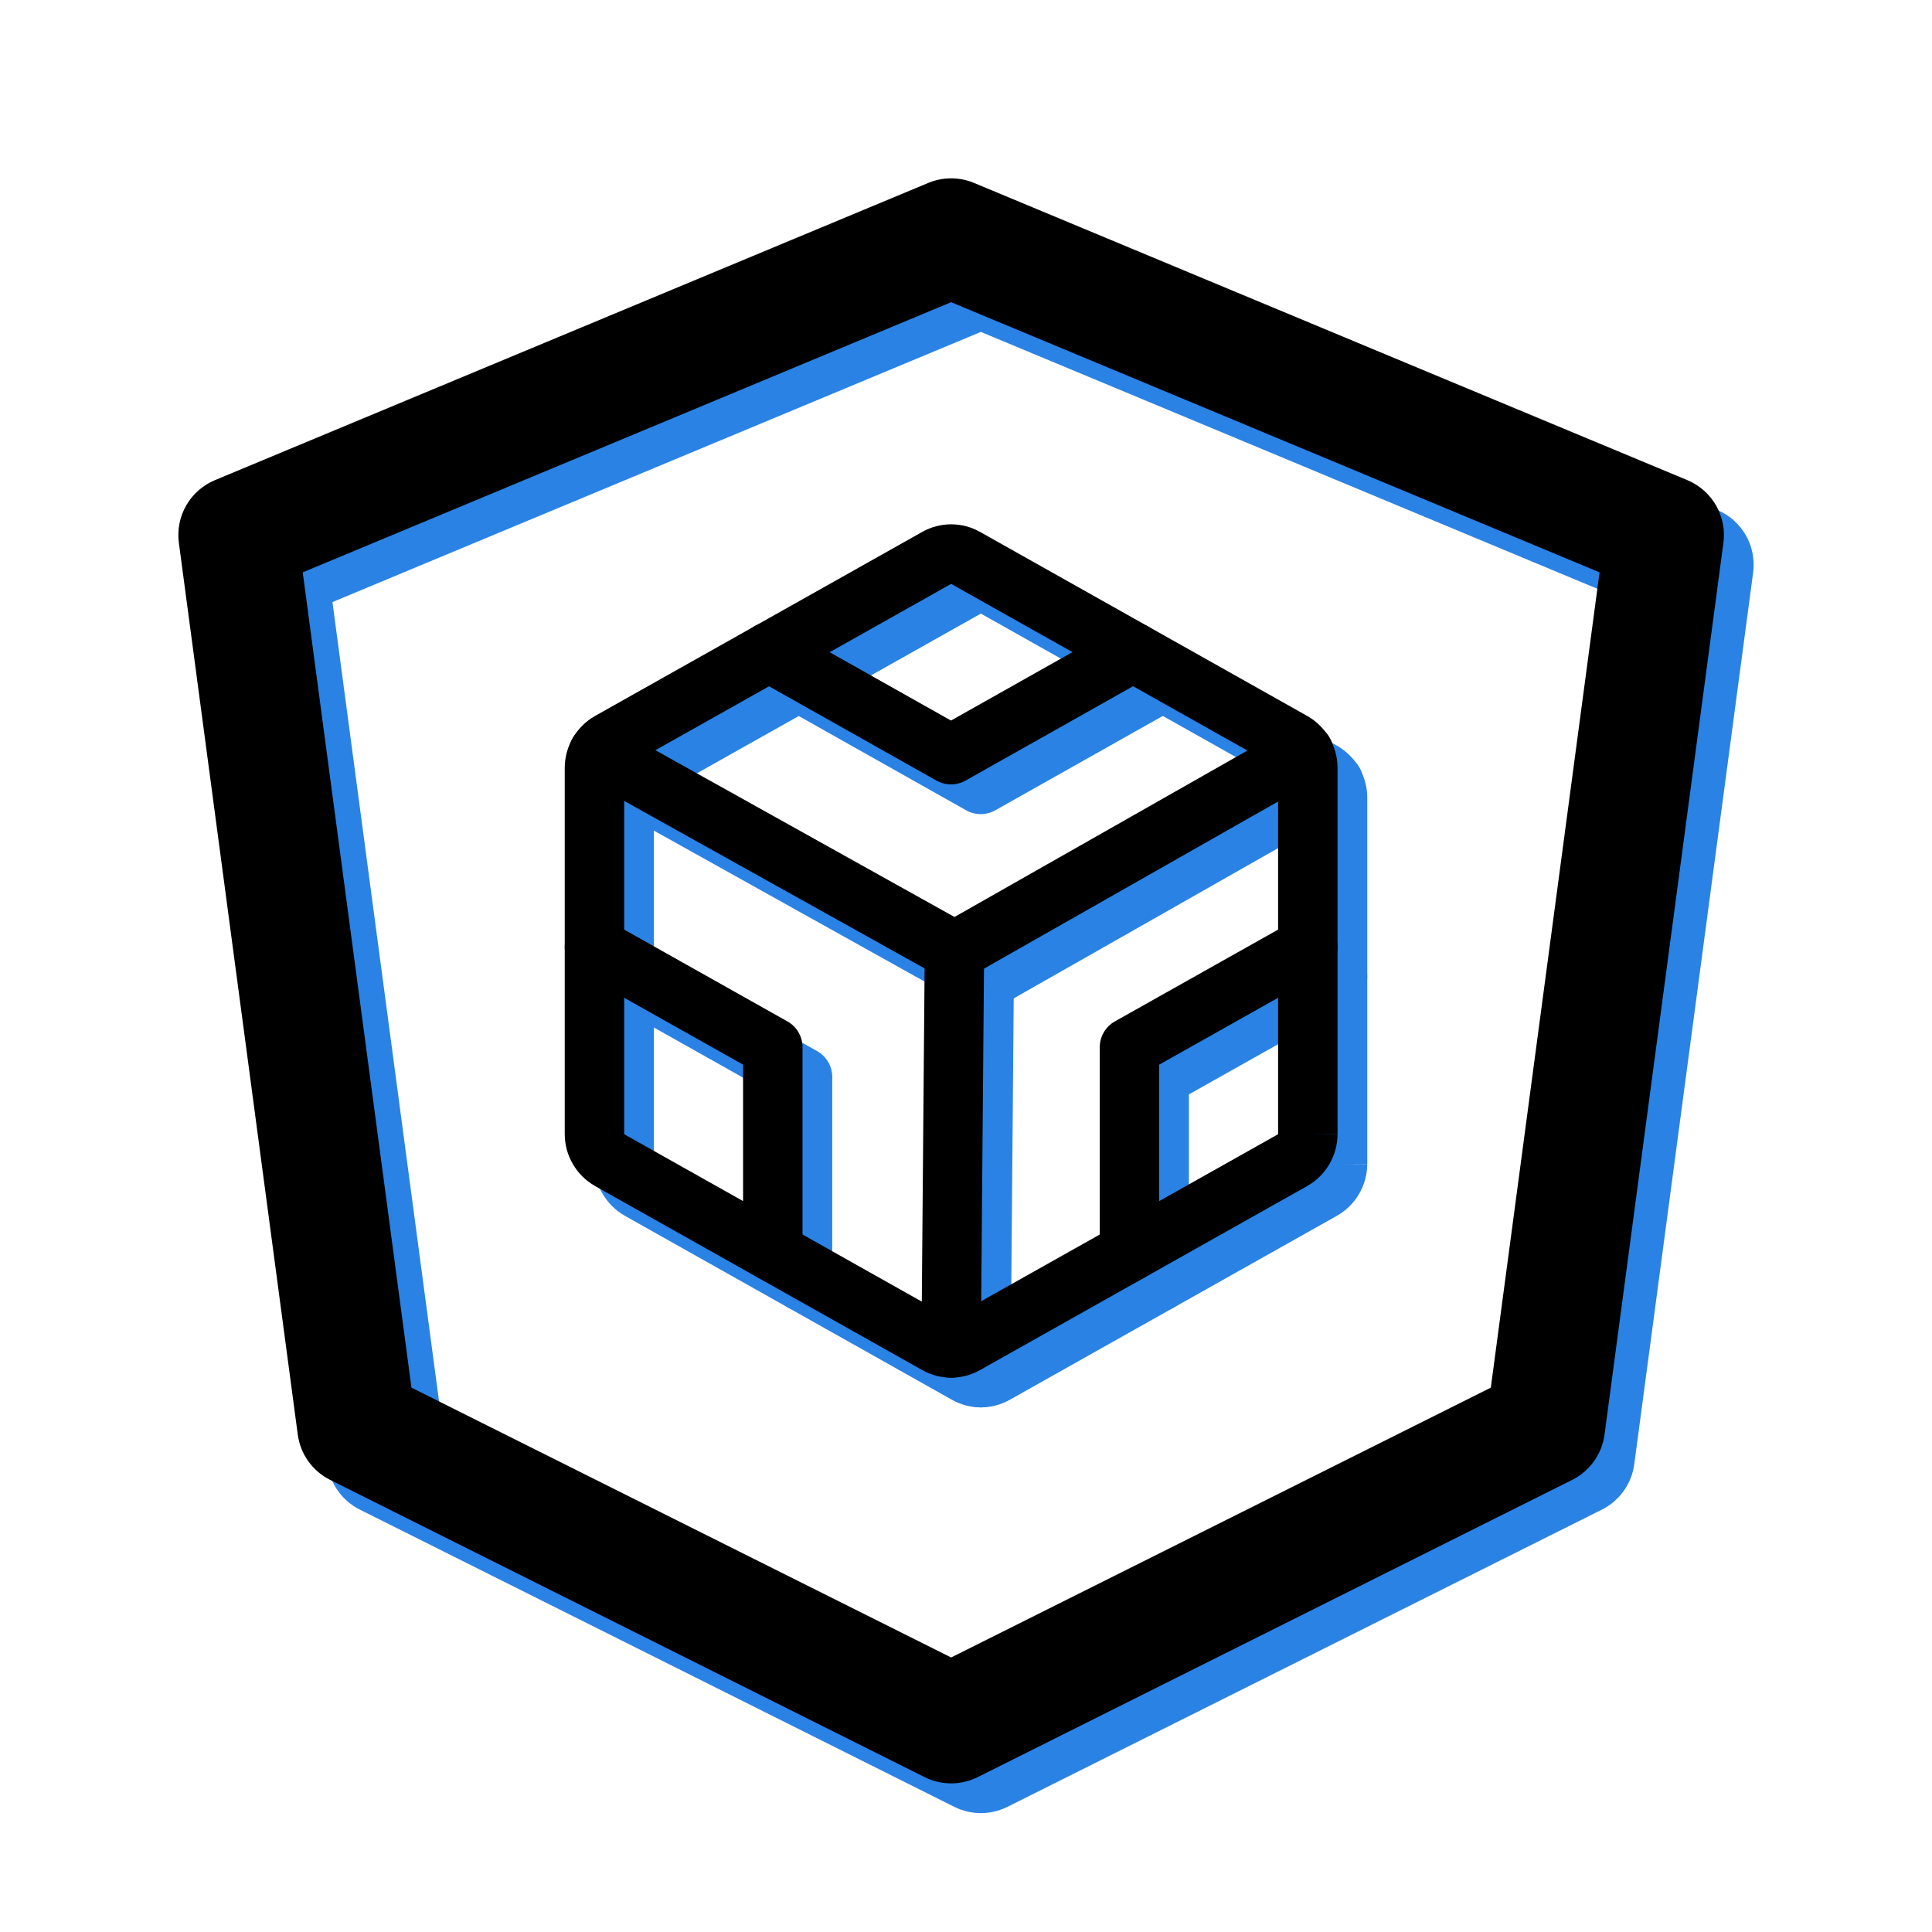
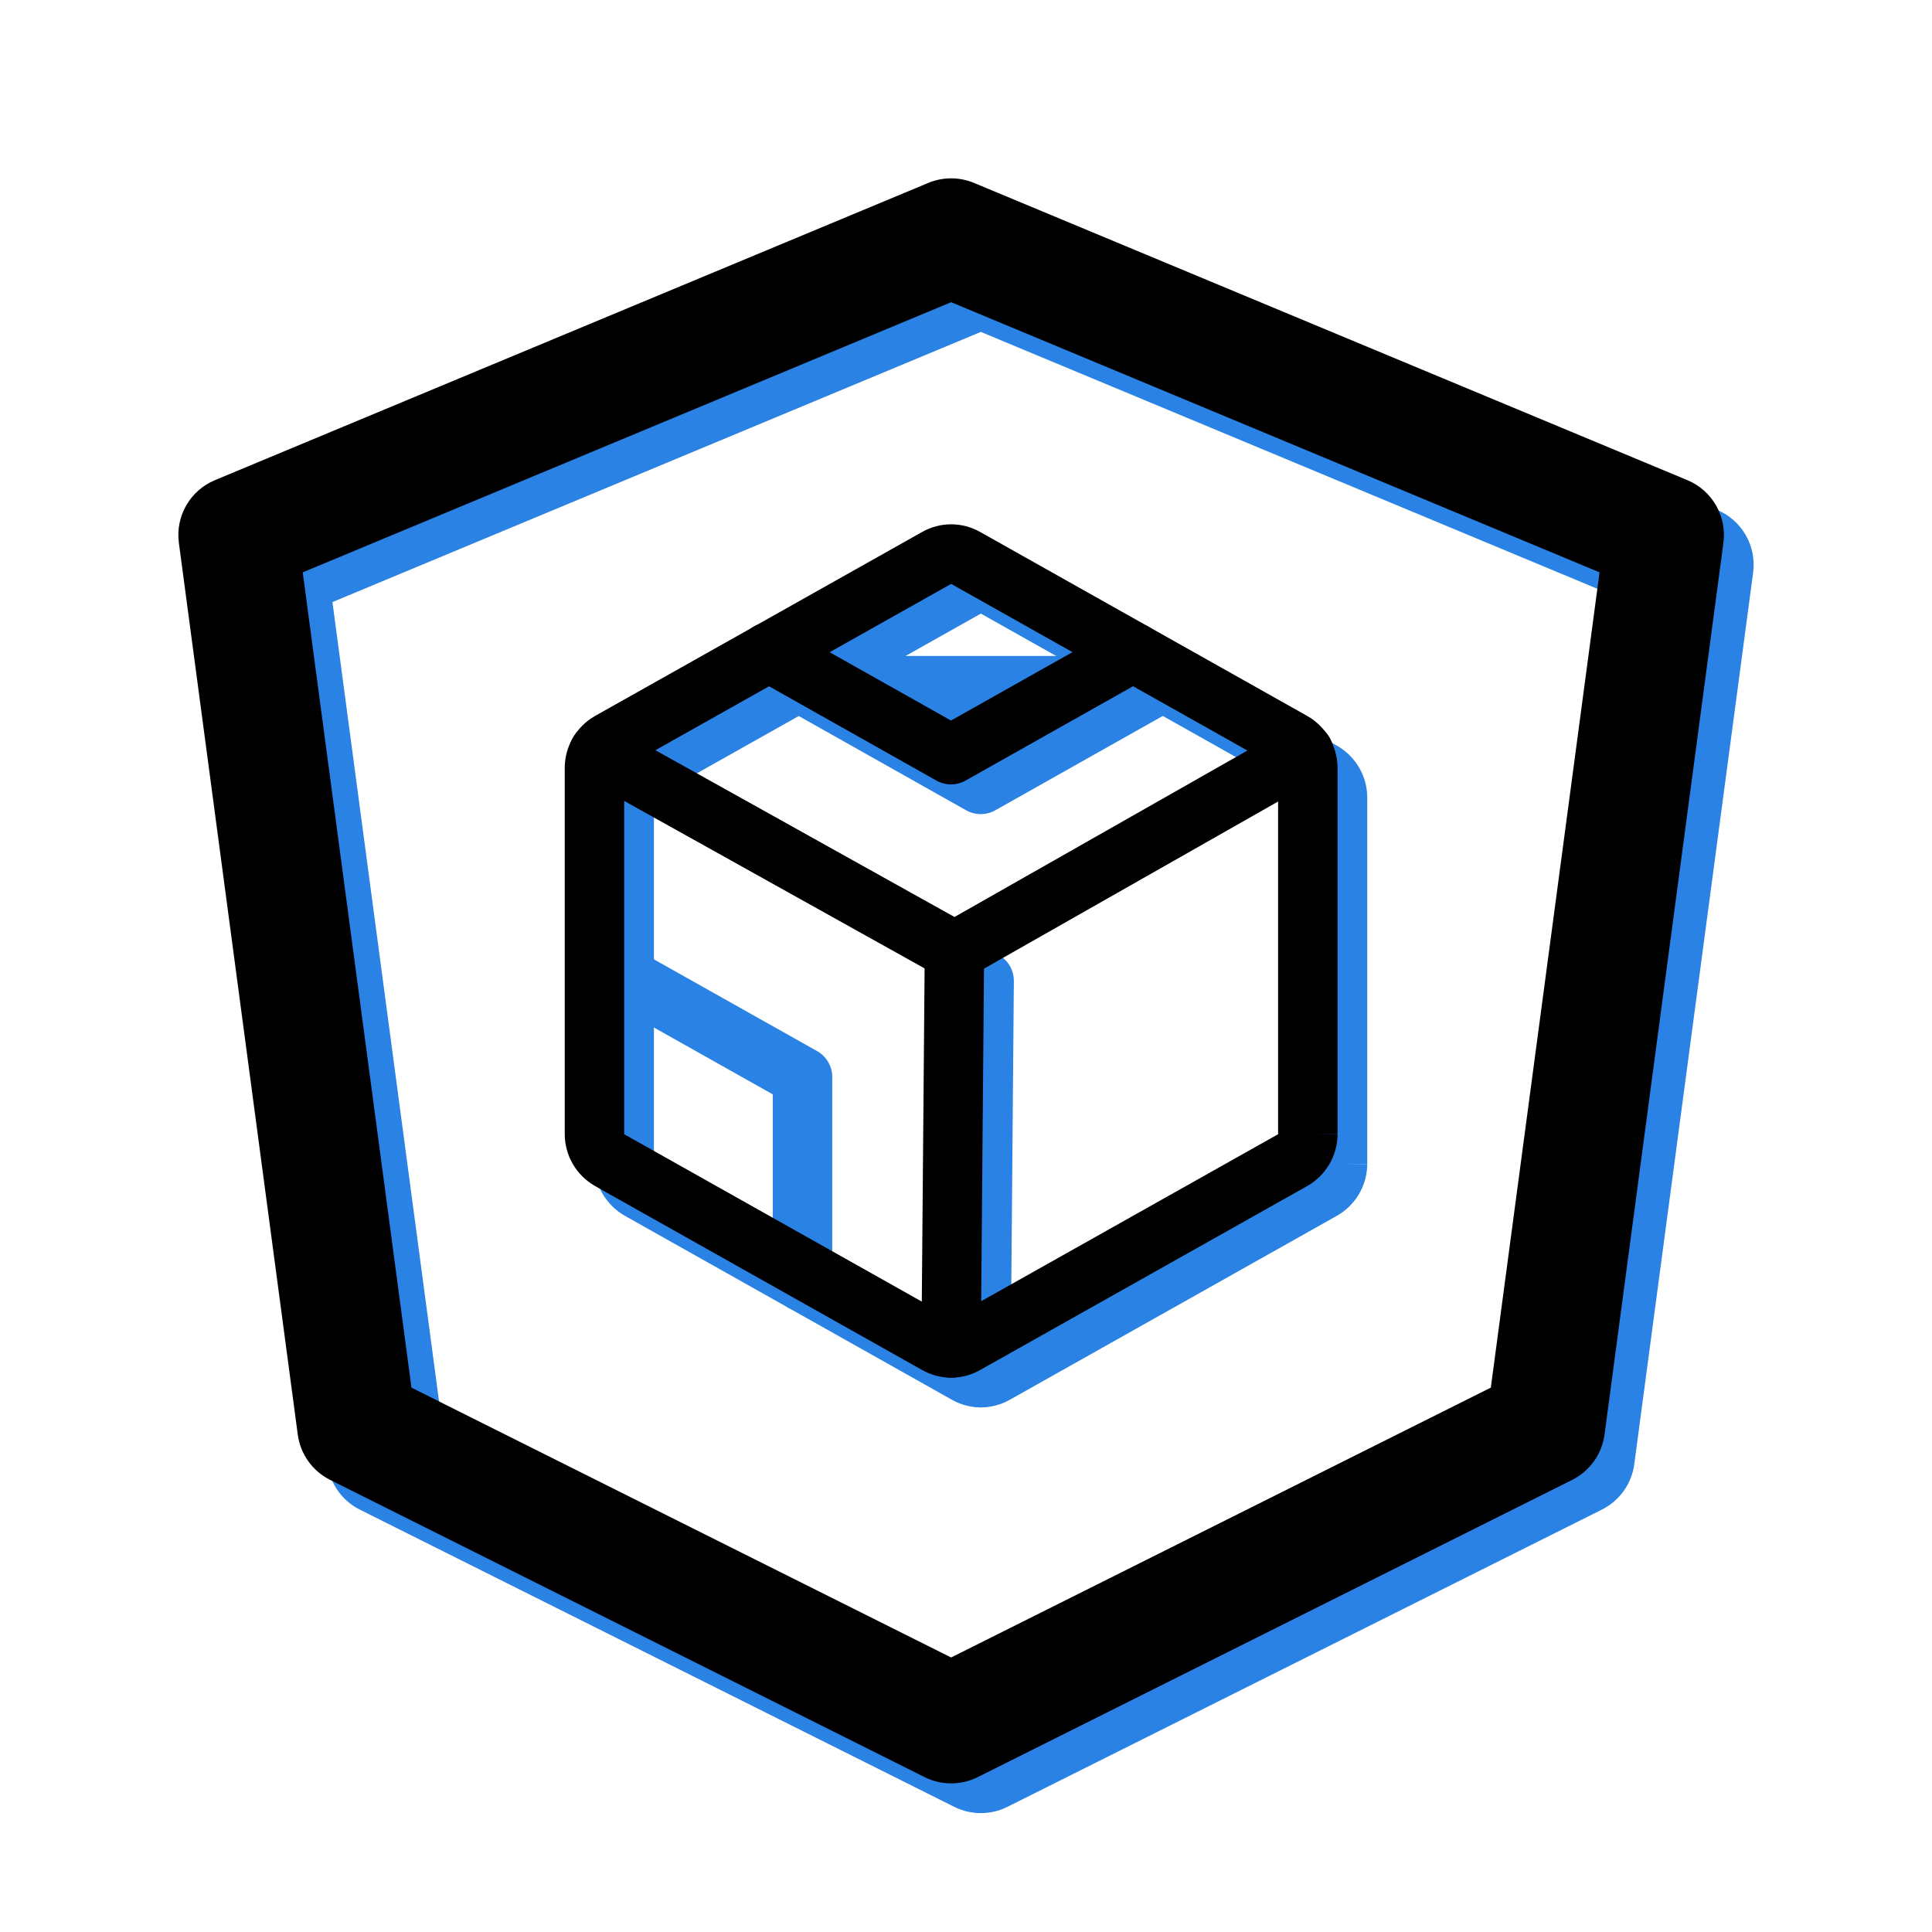
<svg xmlns="http://www.w3.org/2000/svg" width="65" height="65" viewBox="0 0 65 65" fill="none">
  <path d="M51.157 47.685L54.815 20.256L33 11.167L11.185 20.256L14.843 47.685L33 56.764L51.157 47.685ZM8.231 17.154L32.231 7.154C32.723 6.949 33.277 6.949 33.769 7.154L57.769 17.154C58.604 17.502 59.102 18.367 58.982 19.265L54.983 49.264C54.895 49.921 54.487 50.492 53.894 50.789L33.894 60.789C33.331 61.07 32.669 61.07 32.106 60.789L12.106 50.789C11.513 50.492 11.105 49.921 11.018 49.264L7.018 19.265C6.898 18.367 7.396 17.502 8.231 17.154Z" fill-rule="evenodd" fill="#2A82E4">
</path>
  <path d="M44.981 25.088C45.289 25.263 45.545 25.516 45.724 25.821C45.903 26.126 45.998 26.474 46 26.828L46 26.833L46 39.157L45 39.157L46 39.163C45.998 39.517 45.903 39.864 45.724 40.169C45.545 40.474 45.289 40.727 44.981 40.902L44.978 40.904L33.982 47.089C33.683 47.26 33.344 47.35 33 47.35C32.656 47.35 32.317 47.26 32.018 47.089L21.022 40.904L21.019 40.902C20.711 40.727 20.455 40.474 20.276 40.169C20.097 39.864 20.002 39.517 20 39.163L20 39.157L20 26.828C20.002 26.474 20.097 26.126 20.276 25.821C20.455 25.516 20.711 25.263 21.019 25.088L21.022 25.086L32.018 18.901C32.317 18.73 32.656 18.64 33 18.64C33.344 18.64 33.683 18.73 33.982 18.901L44.981 25.088ZM43.994 39.163C43.995 39.162 43.997 39.16 43.998 39.158C43.999 39.157 44 39.154 44 39.153L44 26.838C44 26.836 43.999 26.834 43.998 26.832C43.997 26.83 43.996 26.829 43.994 26.828L33 20.644L22.006 26.827C22.005 26.828 22.003 26.83 22.002 26.832C22.001 26.834 22 26.836 22 26.838L22 39.153C22 39.154 22.001 39.157 22.002 39.158C22.003 39.16 22.004 39.161 22.006 39.163L33 45.346L43.994 39.163Z" fill-rule="evenodd" fill="#2A82E4">
</path>
-   <path d="M33.113 31.851L44.376 25.451C44.856 25.178 45.467 25.346 45.739 25.826C46.012 26.307 45.844 26.918 45.364 27.191L33.611 33.87C33.308 34.042 32.936 34.044 32.631 33.873L20.653 27.195C20.171 26.926 19.998 26.316 20.267 25.834C20.536 25.351 21.145 25.178 21.628 25.447L33.113 31.851Z" fill="#2A82E4">
- </path>
  <path d="M33.12 32C33.671 32.005 34.115 32.456 34.11 33.008L33.998 46.358C33.993 46.911 33.542 47.355 32.99 47.35C32.439 47.345 31.995 46.894 32 46.342L32.112 32.992C32.117 32.439 32.568 31.995 33.12 32Z" fill="#2A82E4">
</path>
-   <path d="M38.629 22.069C39.11 21.798 39.72 21.968 39.991 22.449C40.262 22.931 40.092 23.54 39.611 23.811L33.486 27.261C33.181 27.433 32.809 27.433 32.504 27.261L26.379 23.811C25.898 23.54 25.728 22.931 25.999 22.449C26.27 21.968 26.88 21.798 27.361 22.069L32.995 25.242L38.629 22.069Z" fill="#2A82E4">
- </path>
-   <path d="M40 36.819L40 43.12C40 43.672 39.552 44.12 39 44.12C38.448 44.12 38 43.672 38 43.12L38 36.234C38 35.873 38.195 35.54 38.51 35.363L44.51 31.989C44.991 31.718 45.601 31.889 45.871 32.37C46.142 32.851 45.971 33.461 45.49 33.731L40 36.819Z" fill="#2A82E4">
+   <path d="M38.629 22.069C39.11 21.798 39.72 21.968 39.991 22.449C40.262 22.931 40.092 23.54 39.611 23.811L33.486 27.261C33.181 27.433 32.809 27.433 32.504 27.261L26.379 23.811C25.898 23.54 25.728 22.931 25.999 22.449C26.27 21.968 26.88 21.798 27.361 22.069L38.629 22.069Z" fill="#2A82E4">
</path>
  <path d="M26 43.12L26 36.819L20.51 33.731C20.029 33.461 19.858 32.851 20.129 32.37C20.399 31.889 21.009 31.718 21.49 31.989L27.49 35.363C27.805 35.54 28 35.873 28 36.234L28 43.12C28 43.672 27.552 44.12 27 44.12C26.448 44.12 26 43.672 26 43.12Z" fill="#2A82E4">
</path>
  <path d="M50.157 46.685L53.815 19.256L32 10.167L10.185 19.256L13.843 46.685L32 55.764L50.157 46.685ZM7.231 16.154L31.231 6.154C31.723 5.949 32.277 5.949 32.769 6.154L56.769 16.154C57.604 16.502 58.102 17.367 57.982 18.265L53.983 48.264C53.895 48.921 53.487 49.492 52.894 49.789L32.894 59.789C32.331 60.07 31.669 60.07 31.106 59.789L11.106 49.789C10.513 49.492 10.105 48.921 10.018 48.264L6.018 18.265C5.898 17.367 6.396 16.502 7.231 16.154Z" fill-rule="evenodd" fill="#000000">
</path>
  <path d="M43.981 24.088C44.289 24.263 44.545 24.516 44.724 24.821C44.903 25.126 44.998 25.474 45 25.828L45 25.833L45 38.157L44 38.157L45 38.163C44.998 38.517 44.903 38.864 44.724 39.169C44.545 39.474 44.289 39.727 43.981 39.902L43.978 39.904L32.982 46.089C32.683 46.26 32.344 46.35 32 46.35C31.655 46.35 31.317 46.26 31.018 46.089L20.022 39.904L20.019 39.902C19.711 39.727 19.455 39.474 19.276 39.169C19.097 38.864 19.002 38.517 19 38.163L19 38.157L19 25.828C19.002 25.474 19.097 25.126 19.276 24.821C19.455 24.516 19.711 24.263 20.019 24.088L20.022 24.086L31.018 17.901C31.317 17.73 31.655 17.64 32 17.64C32.344 17.64 32.683 17.73 32.982 17.901L43.981 24.088ZM42.994 38.163C42.995 38.162 42.997 38.16 42.998 38.158C42.999 38.157 43 38.154 43 38.153L43 25.838C43 25.836 42.999 25.834 42.998 25.832C42.997 25.83 42.996 25.829 42.994 25.828L32 19.644L21.006 25.827C21.005 25.828 21.003 25.83 21.002 25.832C21.001 25.834 21 25.836 21 25.838L21 38.153C21 38.154 21.001 38.157 21.002 38.158C21.003 38.16 21.004 38.161 21.006 38.163L32 44.346L42.994 38.163Z" fill-rule="evenodd" fill="#000000">
</path>
  <path d="M32.113 30.851L43.376 24.451C43.856 24.178 44.467 24.346 44.739 24.826C45.012 25.307 44.844 25.918 44.364 26.191L32.611 32.87C32.308 33.042 31.936 33.044 31.631 32.873L19.653 26.195C19.171 25.926 18.998 25.316 19.267 24.834C19.536 24.351 20.145 24.178 20.628 24.447L32.113 30.851Z" fill="#000000">
</path>
  <path d="M32.12 31C32.671 31.005 33.115 31.456 33.11 32.008L32.998 45.358C32.993 45.911 32.542 46.355 31.99 46.35C31.439 46.345 30.995 45.894 31 45.342L31.112 31.992C31.117 31.439 31.568 30.995 32.12 31Z" fill="#000000">
</path>
  <path d="M37.629 21.069C38.11 20.798 38.72 20.968 38.991 21.449C39.262 21.931 39.092 22.54 38.611 22.811L32.486 26.261C32.181 26.433 31.809 26.433 31.504 26.261L25.379 22.811C24.898 22.54 24.728 21.931 24.999 21.449C25.27 20.968 25.88 20.798 26.361 21.069L31.995 24.242L37.629 21.069Z" fill="#000000">
</path>
-   <path d="M39 35.819L39 42.12C39 42.672 38.552 43.12 38 43.12C37.448 43.12 37 42.672 37 42.12L37 35.234C37 34.873 37.195 34.54 37.51 34.363L43.51 30.989C43.991 30.718 44.601 30.889 44.871 31.37C45.142 31.851 44.971 32.461 44.49 32.731L39 35.819Z" fill="#000000">
- </path>
-   <path d="M25 42.12L25 35.819L19.51 32.731C19.029 32.461 18.858 31.851 19.129 31.37C19.399 30.889 20.009 30.718 20.49 30.989L26.49 34.363C26.805 34.54 27 34.873 27 35.234L27 42.12C27 42.672 26.552 43.12 26 43.12C25.448 43.12 25 42.672 25 42.12Z" fill="#000000">
- </path>
</svg>